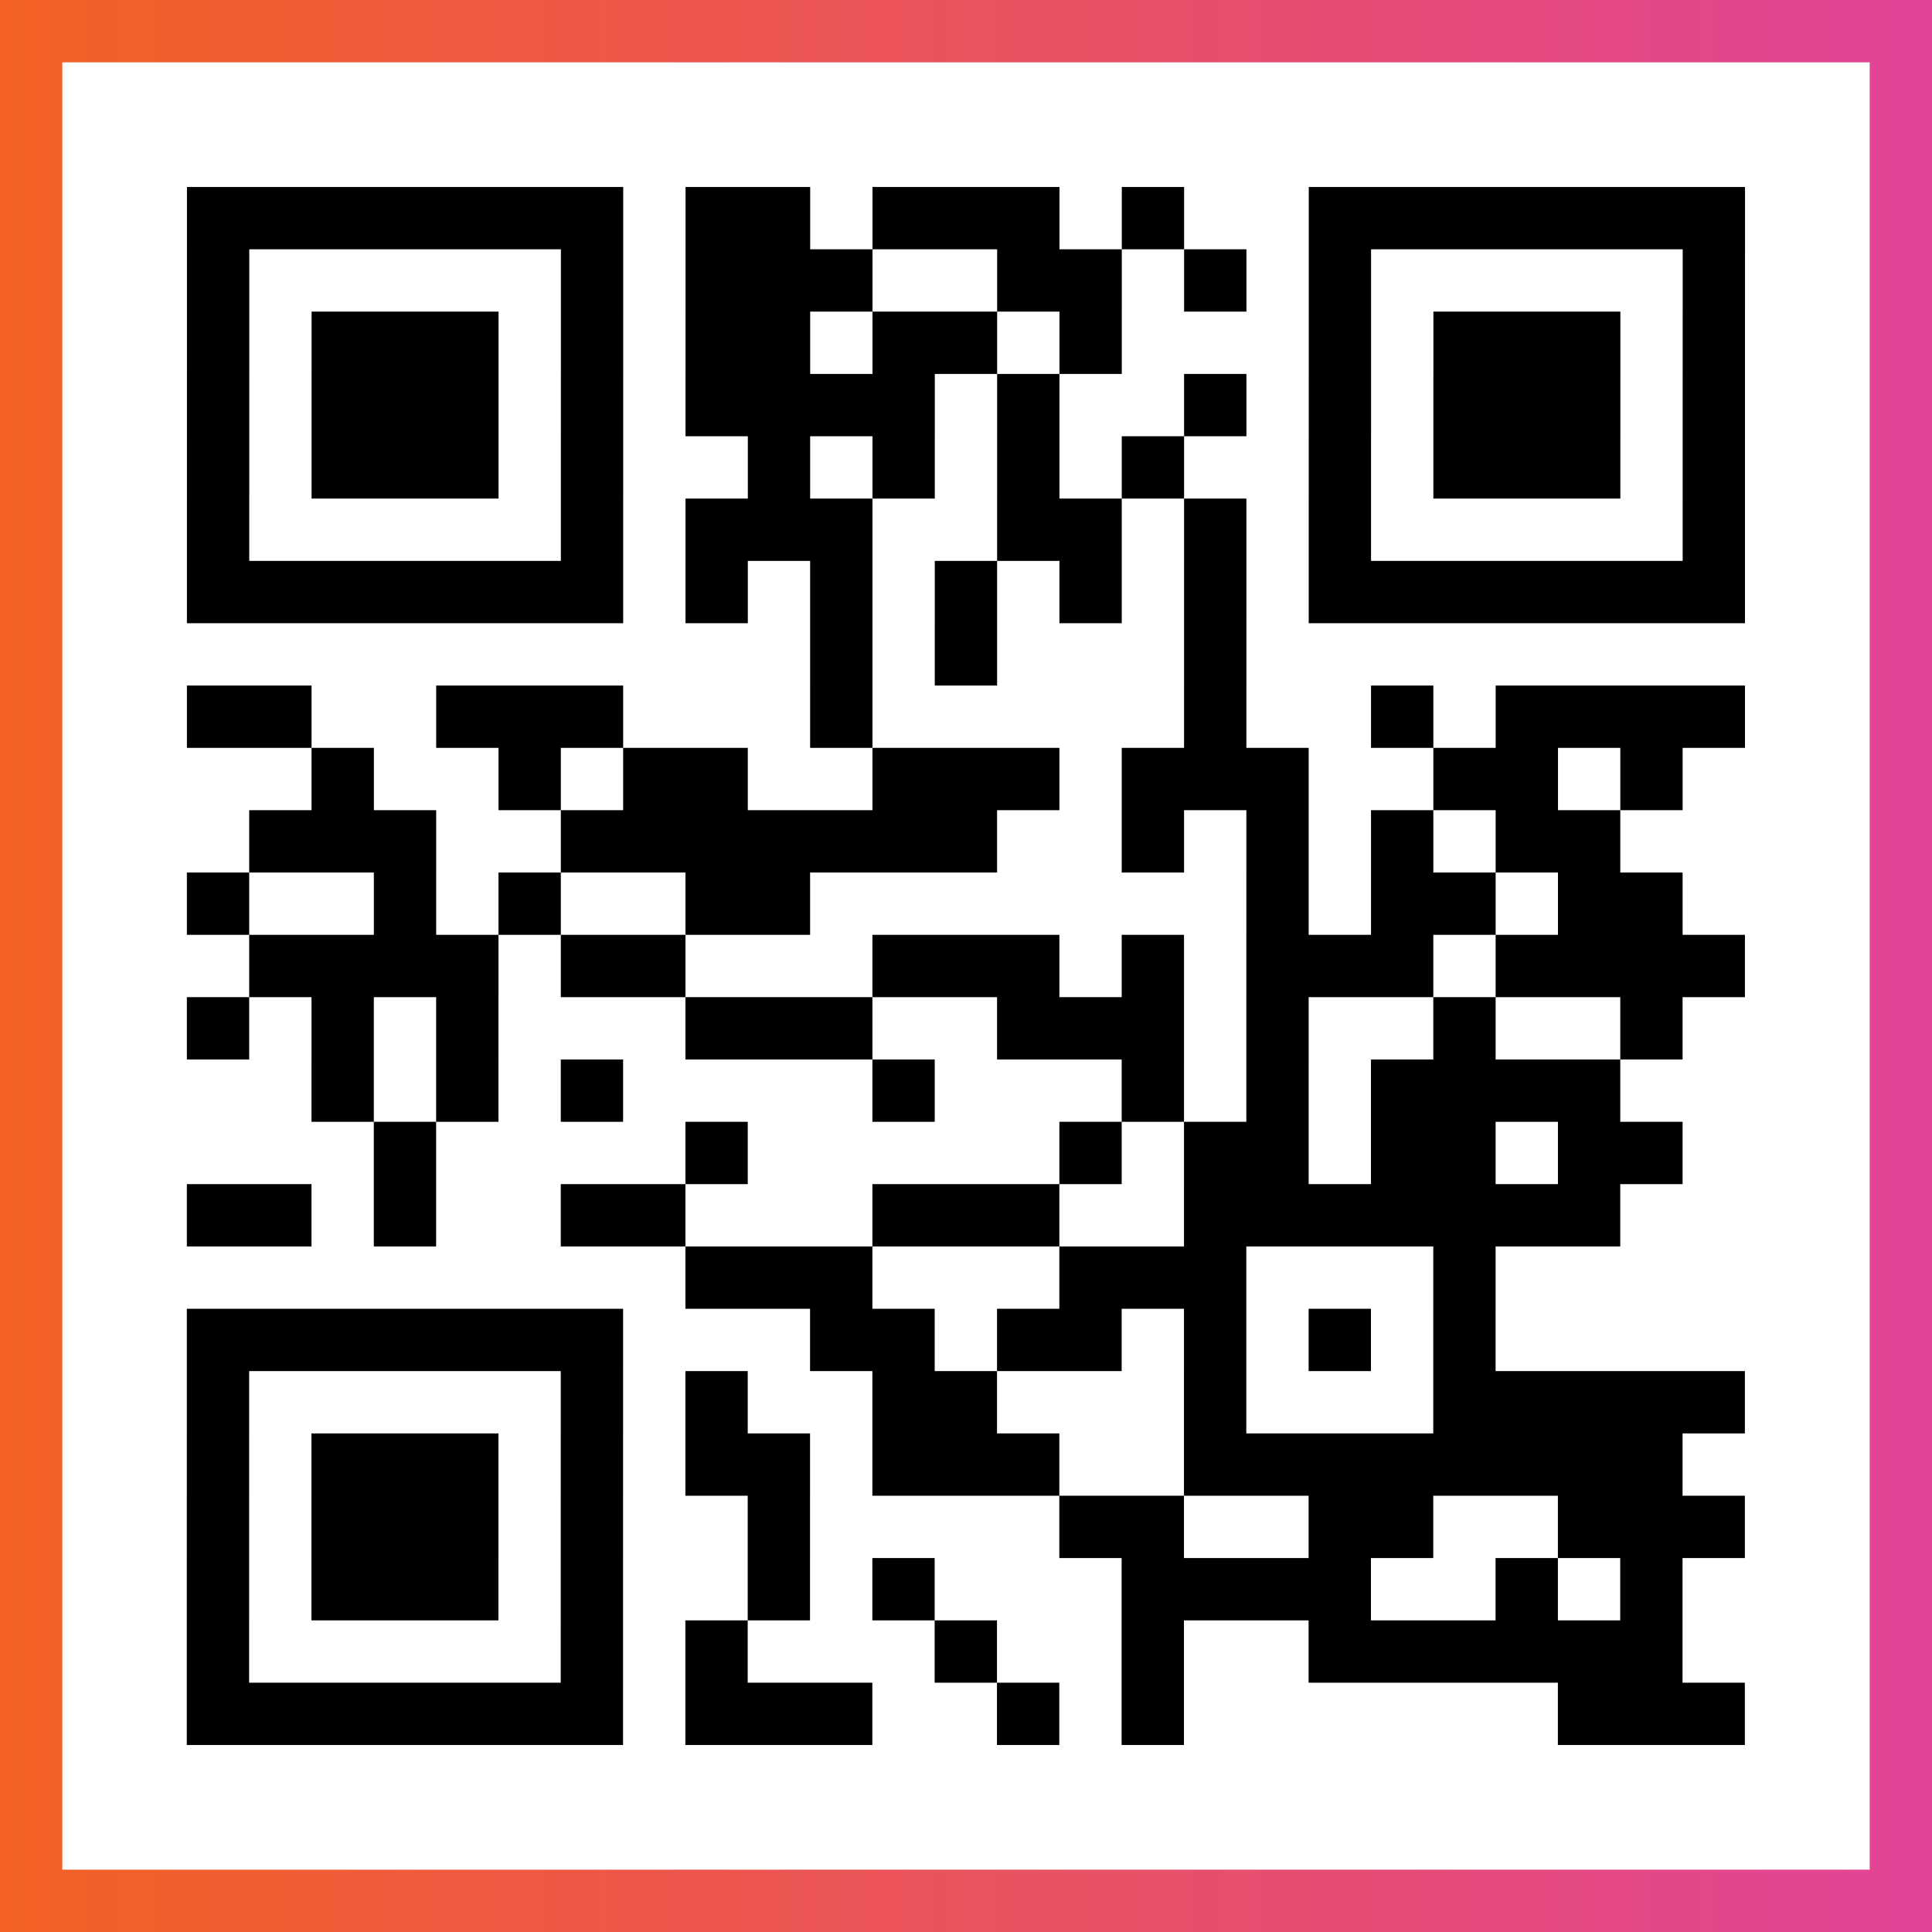
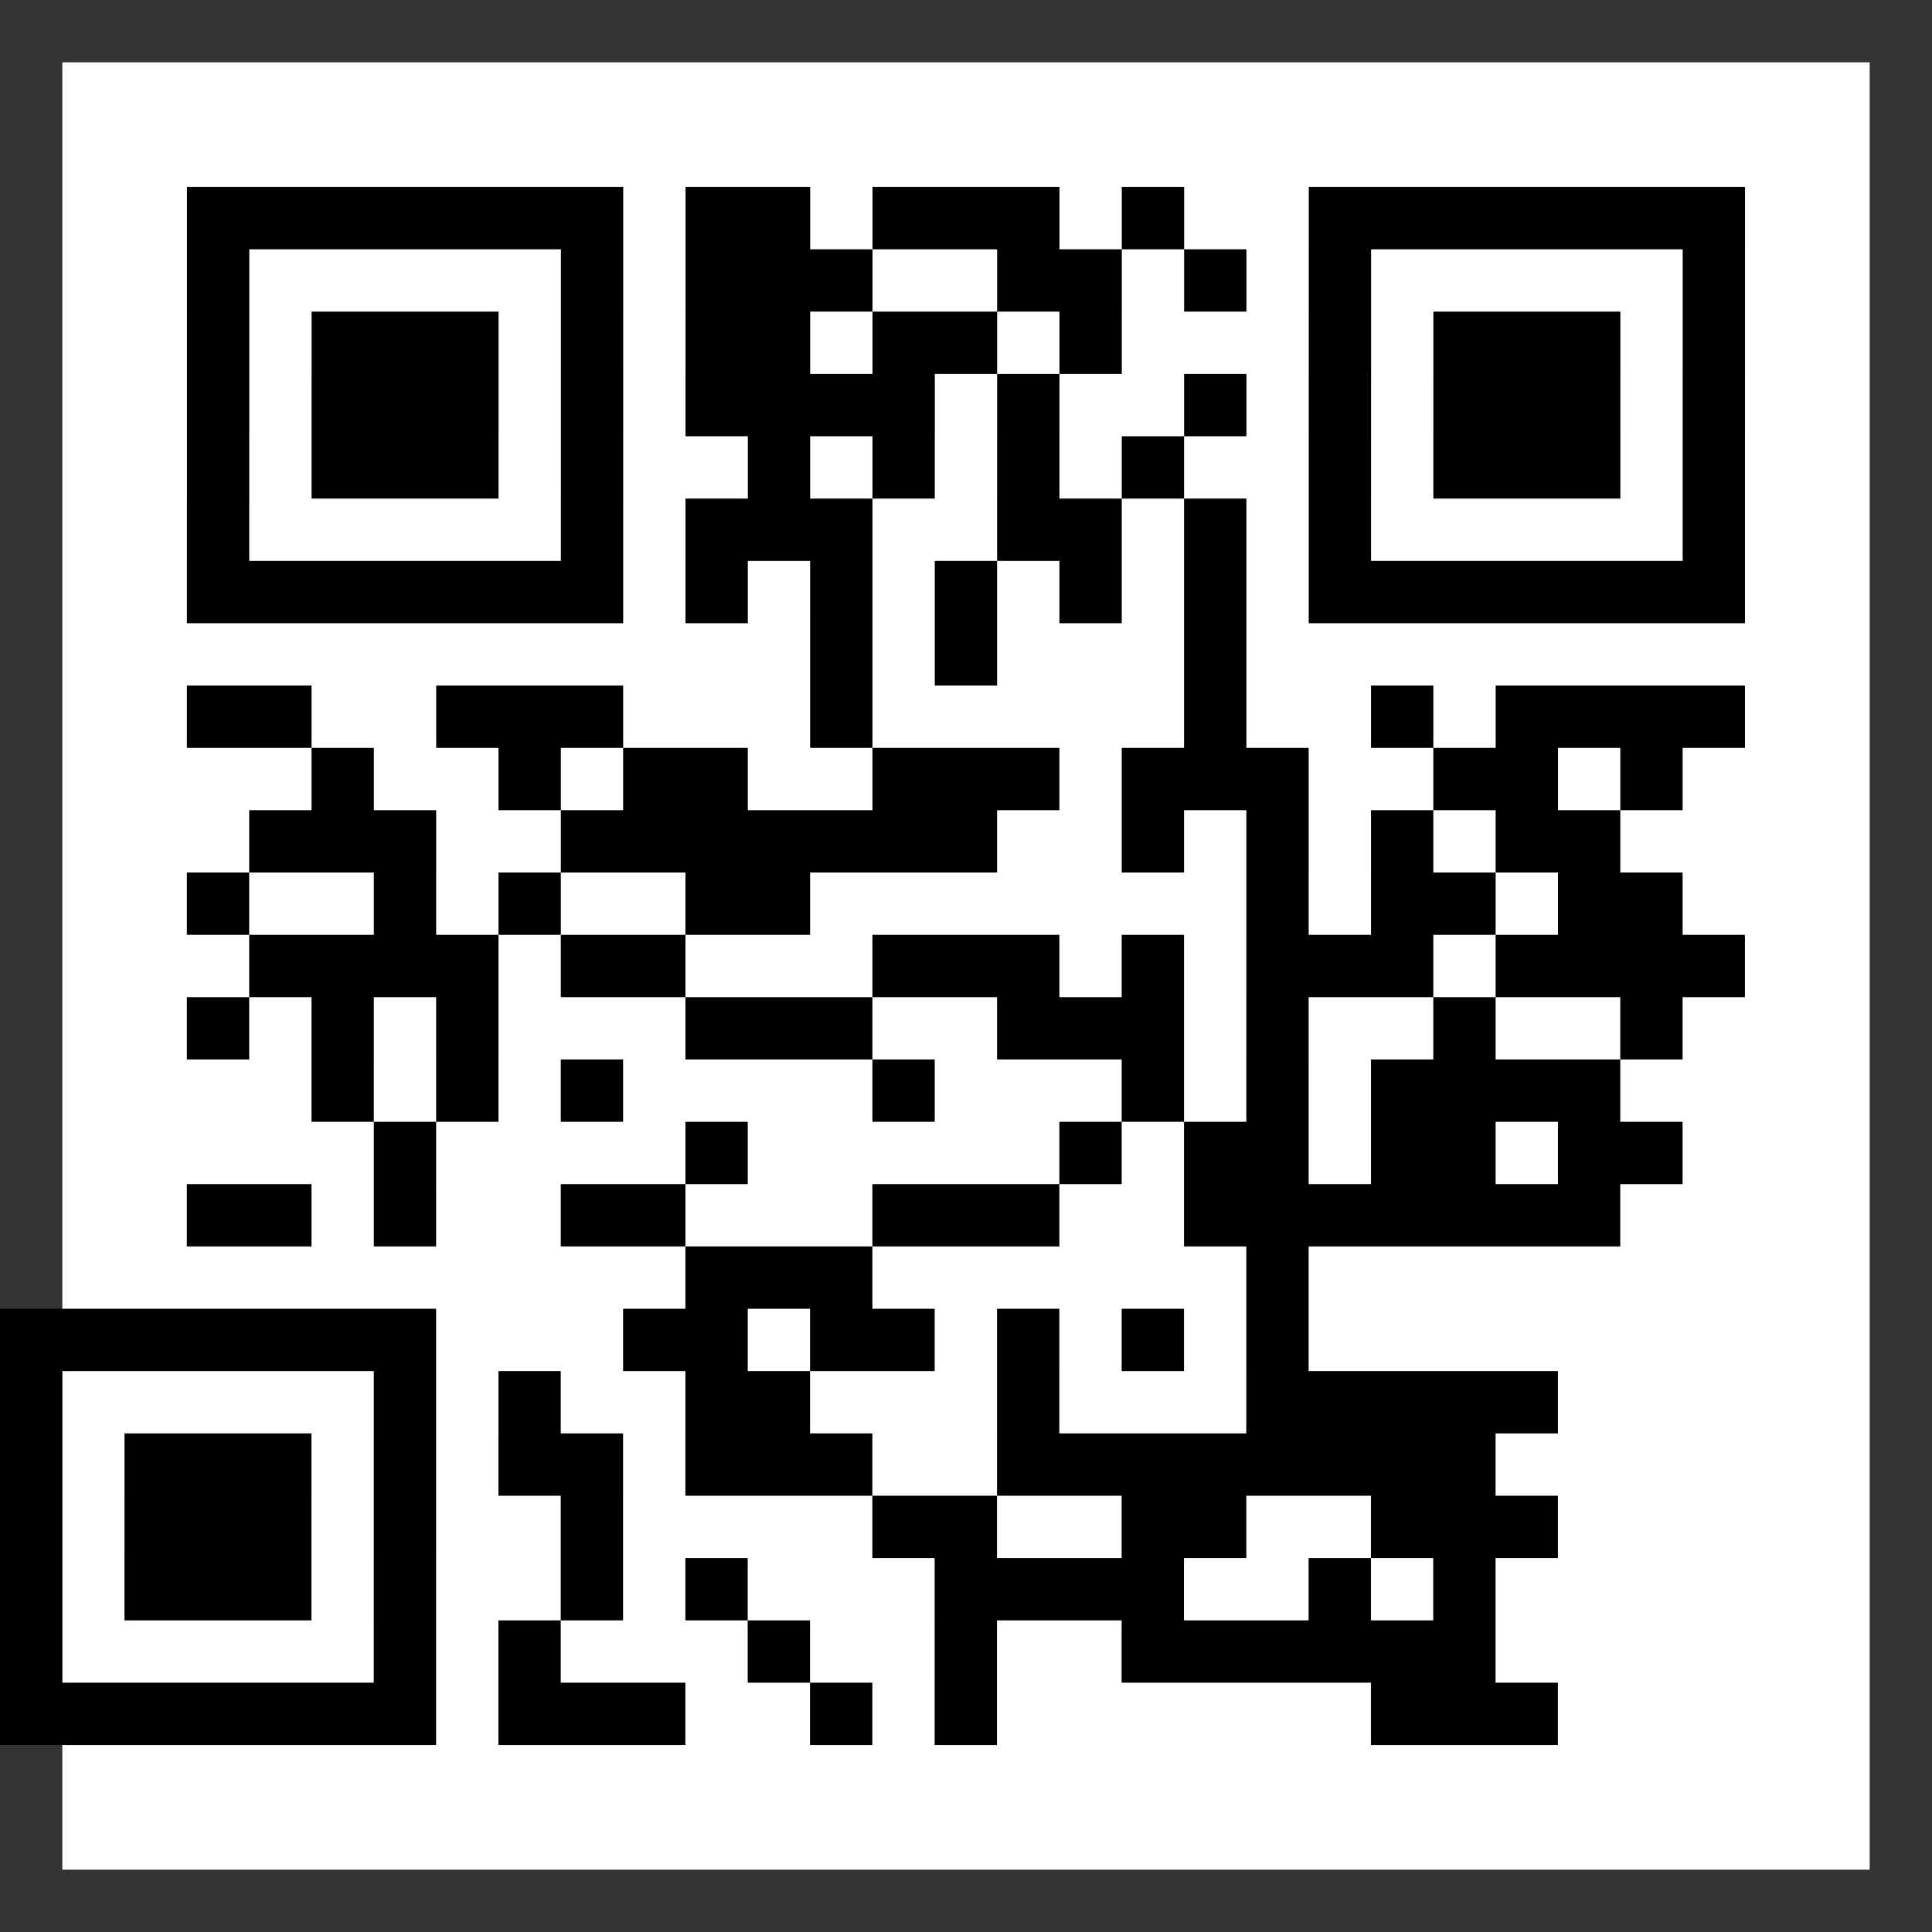
<svg xmlns="http://www.w3.org/2000/svg" viewBox="-1 -1 31 31" width="93" height="93">
  <rect x="-1" y="-1" width="31" height="31" fill="#333333" stroke="none" />
  <defs>
    <linearGradient id="primary">
      <stop class="start" offset="0%" stop-color="#f26122" />
      <stop class="stop" offset="100%" stop-color="#e24398" />
    </linearGradient>
  </defs>
-   <rect x="-1" y="-1" width="31" height="31" fill="url(#primary)" />
  <rect x="0" y="0" width="29" height="29" fill="#fff" />
-   <path stroke="#000" d="M2 2.5h7m1 0h2m1 0h3m1 0h1m2 0h7m-25 1h1m5 0h1m1 0h3m2 0h2m1 0h1m1 0h1m5 0h1m-25 1h1m1 0h3m1 0h1m1 0h2m1 0h2m1 0h1m3 0h1m1 0h3m1 0h1m-25 1h1m1 0h3m1 0h1m1 0h4m1 0h1m2 0h1m1 0h1m1 0h3m1 0h1m-25 1h1m1 0h3m1 0h1m2 0h1m1 0h1m1 0h1m1 0h1m2 0h1m1 0h3m1 0h1m-25 1h1m5 0h1m1 0h3m2 0h2m1 0h1m1 0h1m5 0h1m-25 1h7m1 0h1m1 0h1m1 0h1m1 0h1m1 0h1m1 0h7m-15 1h1m1 0h1m3 0h1m-17 1h2m2 0h3m3 0h1m5 0h1m2 0h1m1 0h4m-23 1h1m2 0h1m1 0h2m2 0h3m1 0h3m2 0h2m1 0h1m-23 1h3m2 0h7m2 0h1m1 0h1m1 0h1m1 0h2m-23 1h1m2 0h1m1 0h1m2 0h2m7 0h1m1 0h2m1 0h2m-23 1h4m1 0h2m3 0h3m1 0h1m1 0h3m1 0h4m-25 1h1m1 0h1m1 0h1m3 0h3m2 0h3m1 0h1m2 0h1m2 0h1m-22 1h1m1 0h1m1 0h1m4 0h1m3 0h1m1 0h1m1 0h4m-20 1h1m4 0h1m5 0h1m1 0h2m1 0h2m1 0h2m-24 1h2m1 0h1m2 0h2m3 0h3m2 0h7m-15 1h3m3 0h3m3 0h1m-21 1h7m3 0h2m1 0h2m1 0h1m1 0h1m1 0h1m-21 1h1m5 0h1m1 0h1m2 0h2m3 0h1m3 0h5m-25 1h1m1 0h3m1 0h1m1 0h2m1 0h3m2 0h8m-24 1h1m1 0h3m1 0h1m2 0h1m4 0h2m2 0h2m2 0h3m-25 1h1m1 0h3m1 0h1m2 0h1m1 0h1m3 0h4m2 0h1m1 0h1m-24 1h1m5 0h1m1 0h1m3 0h1m2 0h1m2 0h6m-24 1h7m1 0h3m2 0h1m1 0h1m6 0h3" />
+   <path stroke="#000" d="M2 2.5h7m1 0h2m1 0h3m1 0h1m2 0h7m-25 1h1m5 0h1m1 0h3m2 0h2m1 0h1m1 0h1m5 0h1m-25 1h1m1 0h3m1 0h1m1 0h2m1 0h2m1 0h1m3 0h1m1 0h3m1 0h1m-25 1h1m1 0h3m1 0h1m1 0h4m1 0h1m2 0h1m1 0h1m1 0h3m1 0h1m-25 1h1m1 0h3m1 0h1m2 0h1m1 0h1m1 0h1m1 0h1m2 0h1m1 0h3m1 0h1m-25 1h1m5 0h1m1 0h3m2 0h2m1 0h1m1 0h1m5 0h1m-25 1h7m1 0h1m1 0h1m1 0h1m1 0h1m1 0h1m1 0h7m-15 1h1m1 0h1m3 0h1m-17 1h2m2 0h3m3 0h1m5 0h1m2 0h1m1 0h4m-23 1h1m2 0h1m1 0h2m2 0h3m1 0h3m2 0h2m1 0h1m-23 1h3m2 0h7m2 0h1m1 0h1m1 0h1m1 0h2m-23 1h1m2 0h1m1 0h1m2 0h2m7 0h1m1 0h2m1 0h2m-23 1h4m1 0h2m3 0h3m1 0h1m1 0h3m1 0h4m-25 1h1m1 0h1m1 0h1m3 0h3m2 0h3m1 0h1m2 0h1m2 0h1m-22 1h1m1 0h1m1 0h1m4 0h1m3 0h1m1 0h1m1 0h4m-20 1h1m4 0h1m5 0h1m1 0h2m1 0h2m1 0h2m-24 1h2m1 0h1m2 0h2m3 0h3m2 0h7m-15 1h3m3 0m3 0h1m-21 1h7m3 0h2m1 0h2m1 0h1m1 0h1m1 0h1m-21 1h1m5 0h1m1 0h1m2 0h2m3 0h1m3 0h5m-25 1h1m1 0h3m1 0h1m1 0h2m1 0h3m2 0h8m-24 1h1m1 0h3m1 0h1m2 0h1m4 0h2m2 0h2m2 0h3m-25 1h1m1 0h3m1 0h1m2 0h1m1 0h1m3 0h4m2 0h1m1 0h1m-24 1h1m5 0h1m1 0h1m3 0h1m2 0h1m2 0h6m-24 1h7m1 0h3m2 0h1m1 0h1m6 0h3" />
</svg>